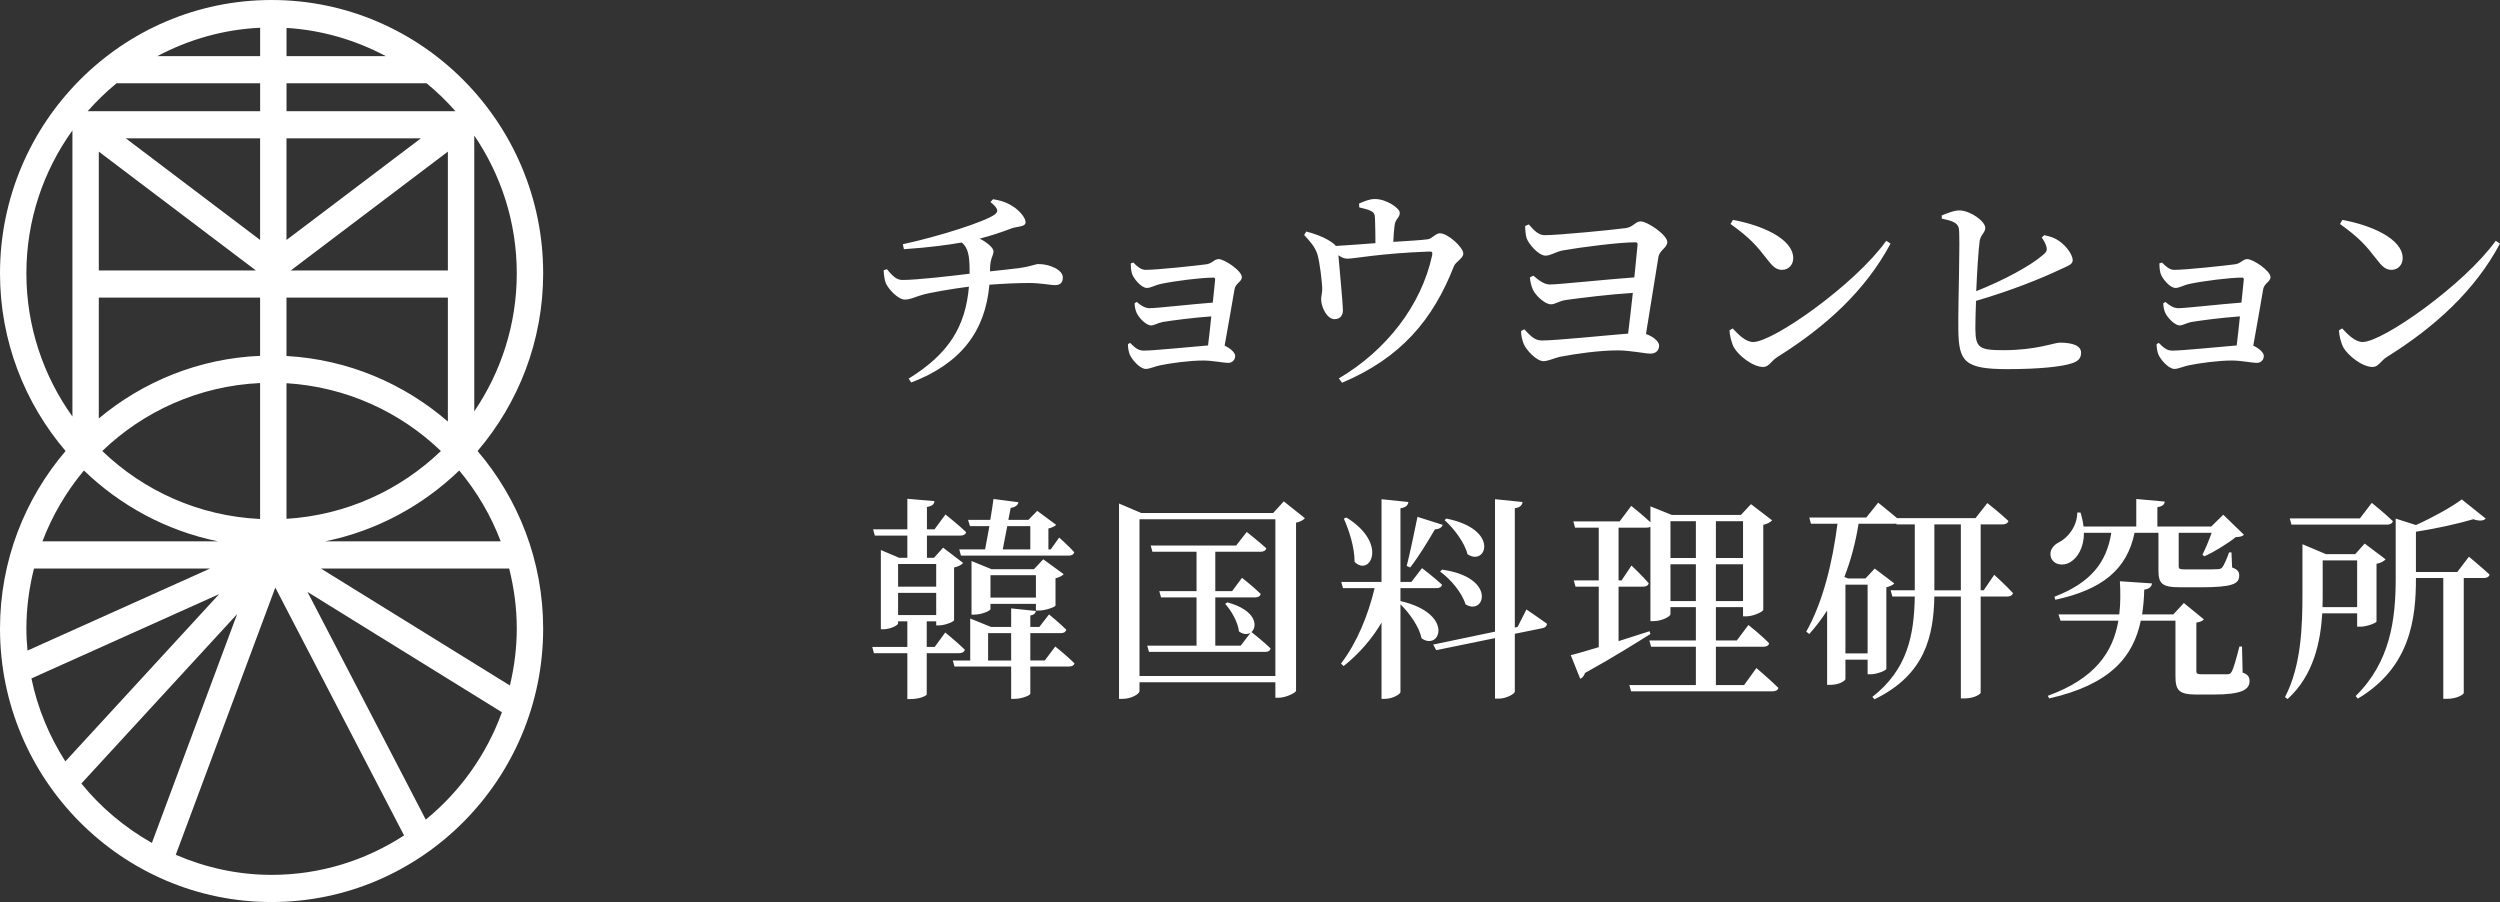
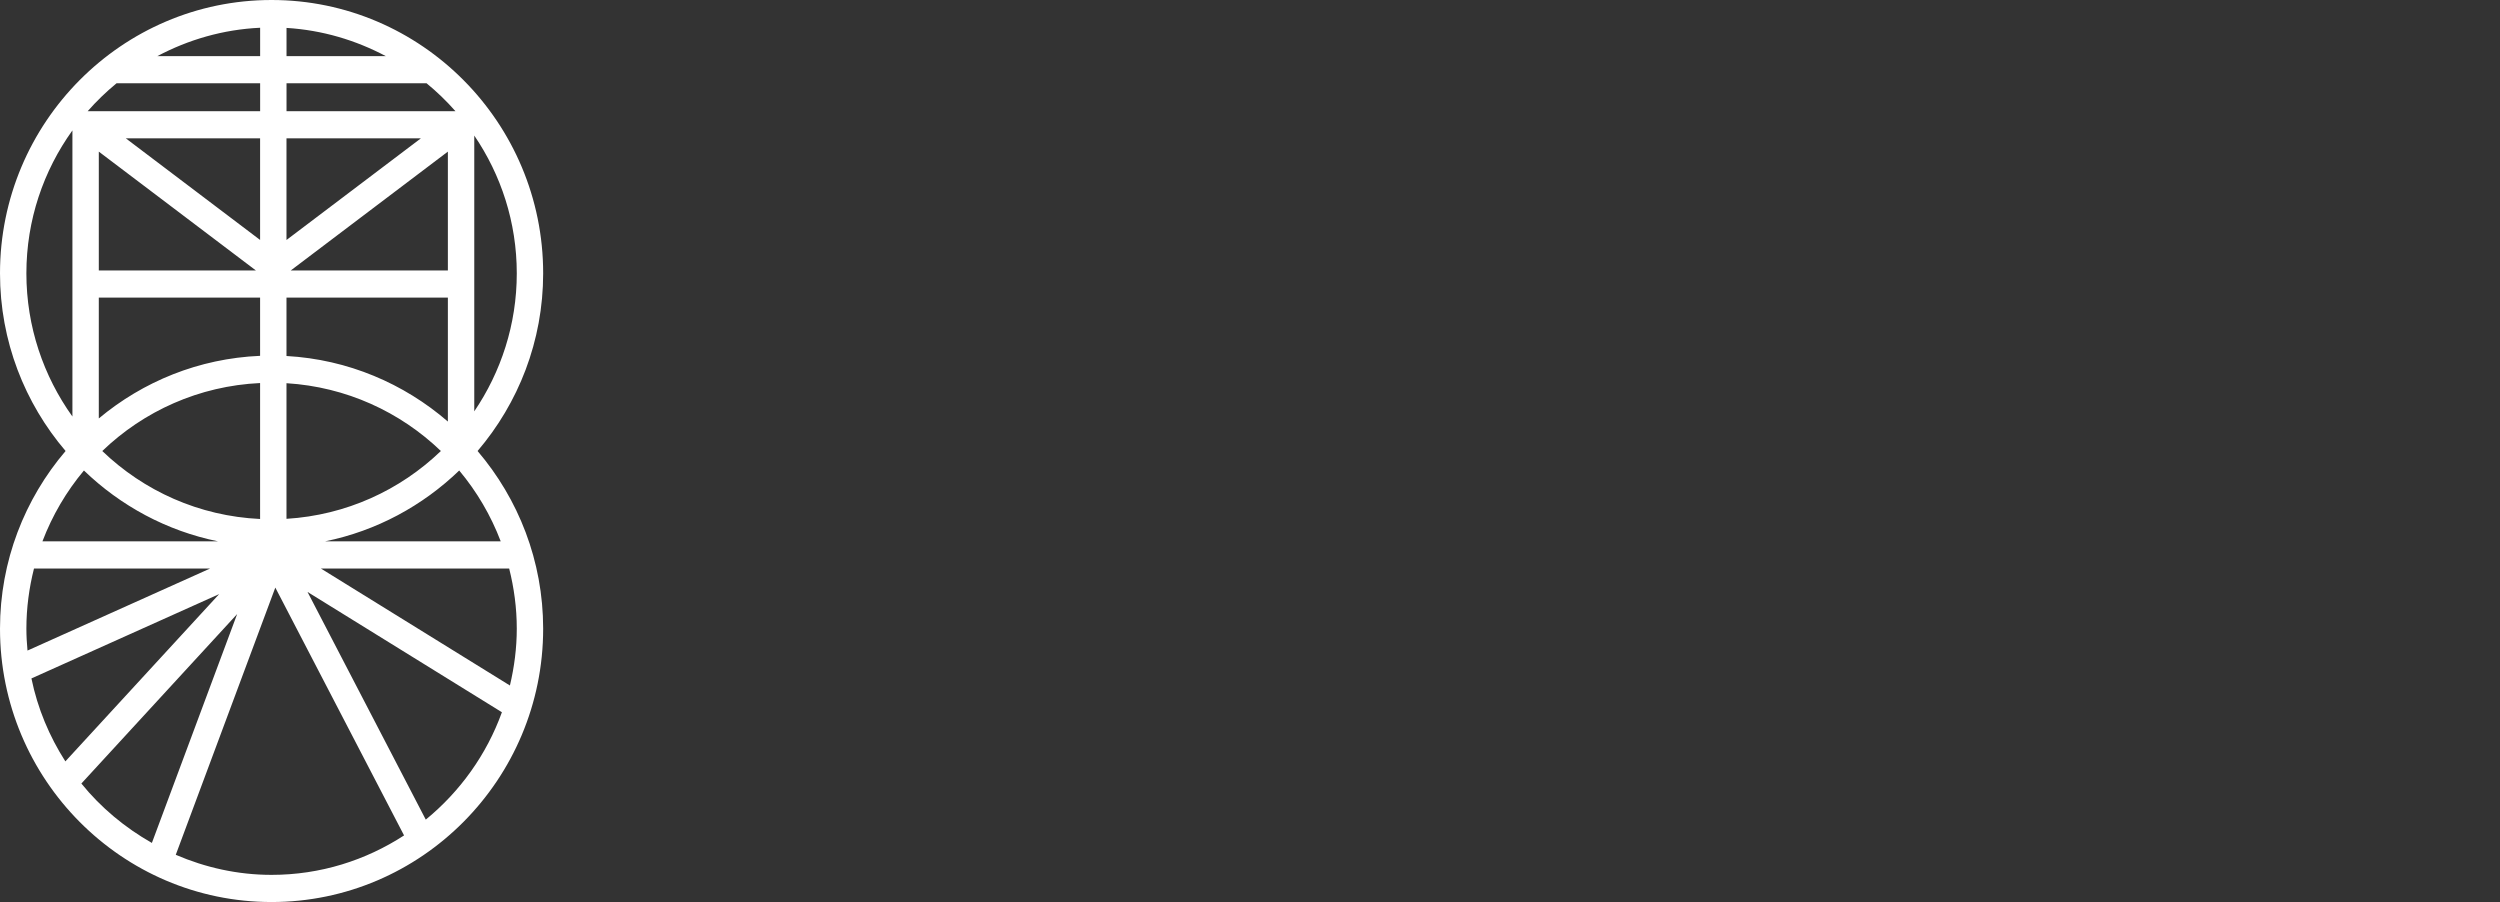
<svg xmlns="http://www.w3.org/2000/svg" id="_レイヤー_2" data-name="レイヤー 2" width="209.026" height="75.419" viewBox="0 0 209.026 75.419">
  <rect x="0" y="0" width="209.026" height="75.419" fill="#333333" stroke="none" />
  <g id="_レイヤー_2-2" data-name=" レイヤー 2">
    <g id="_レイヤー_1-2" data-name=" レイヤー 1-2">
      <g>
-         <path d="M199.555,29.855c-.486.306-.702.828-1.17.828-.9,0-2.071-.972-2.449-1.62-.198-.36-.36-1.008-.378-1.44l.27-.162c.468.504,1.081,1.134,1.711,1.134,1.692,0,8.552-4.844,11.127-8.463l.36.234c-2.088,3.908-5.401,6.95-9.471,9.489ZM199.951,22.563c-.468,0-.774-.27-1.242-.882-.864-1.117-1.404-1.765-3.061-2.953l.198-.342c2.287.414,5.042,1.53,5.042,3.205,0,.54-.378.972-.937.972ZM198.306,42.045s1.099.882,1.765,1.531c-.054.198-.252.288-.486.288h-7.995l-.144-.523h5.87l.99-1.296h0ZM192.509,45.502l1.962.828h2.449l.792-.882,1.747,1.315c-.108.144-.378.306-.757.378v4.825c-.018.126-.828.432-1.35.432h-.27v-1.116h-2.917c-.144,2.359-.702,5.167-2.899,7.166l-.216-.162c1.369-2.647,1.459-5.906,1.459-8.715v-4.069h0ZM197.082,50.76v-3.907h-2.881v2.718c0,.378,0,.775-.018,1.189,0,0,2.899,0,2.899,0ZM188.397,28.901c.45.198.882.576.882.846,0,.378-.27.594-.594.594-.36,0-1.314-.198-2.071-.198-1.152,0-2.736.216-3.673.414-.414.09-.828.289-1.134.289-.504,0-1.188-.811-1.35-1.225-.072-.198-.144-.486-.144-.846l.18-.108c.36.36.648.648,1.134.648.864,0,3.799-.306,5.383-.432.091-.684.181-1.567.271-2.431-1.495.108-3.169.324-4.052.468-.468.09-.702.288-.99.288-.396,0-.99-.612-1.188-1.026-.108-.216-.18-.558-.18-.828l.18-.108c.324.288.702.522,1.062.522.612,0,3.601-.342,5.294-.468.09-.846.162-1.585.198-1.927,0-.126-.054-.162-.144-.162-1.027,0-3.169.27-4.376.522-.522.108-.864.342-1.188.342-.486,0-1.152-.828-1.26-1.242-.072-.288-.09-.558-.09-.81l.216-.072c.324.324.63.612,1.026.612.972,0,4.321-.36,5.095-.468.487-.072.649-.432,1.009-.432.486,0,1.944.972,1.944,1.512,0,.378-.54.522-.612,1.009-.162.954-.54,3.132-.828,4.717h0ZM180.991,41.937c-.018.234-.162.396-.612.468v1.621h4.501l1.009-.991,1.728,1.675c-.144.144-.324.18-.684.198-.648.522-1.783,1.224-2.611,1.602l-.18-.126c.252-.486.558-1.224.774-1.836h-2.755v2.773c0,.234.054.288.559.288h1.422c.522,0,1.026,0,1.242-.018.198,0,.307-.036.415-.144.144-.18.36-.666.576-1.261h.198l.054,1.261c.504.18.594.396.594.684,0,.702-.594.972-3.259.972h-1.675c-1.548,0-1.818-.324-1.818-1.422v-3.133h-1.999c-.63,3.079-2.718,4.753-6.626,5.6l-.072-.253c3.025-1.17,4.358-2.844,4.754-5.347h-2.287c0,1.242-.522,2.07-1.134,2.449-.576.36-1.387.252-1.621-.379-.18-.558.162-1.026.666-1.278.739-.36,1.531-1.35,1.531-2.485h.27c.126.414.216.811.252,1.171h4.411v-2.305l2.377.216h0ZM167.861,30.864c-3.619,0-4.087-.631-4.123-3.277-.036-2.179.18-7.833.036-8.517-.108-.45-.558-.612-1.422-.792v-.27c.432-.162,1.044-.432,1.512-.414.919.036,2.125.918,2.125,1.458,0,.414-.378.54-.468,1.098-.108.811-.216,2.557-.288,4.196,2.268-.901,4.501-2.089,5.599-3.043.288-.234.36-.396.252-.739-.09-.288-.252-.54-.378-.702l.216-.198c.505.108.865.216,1.243.486.666.468,1.134,1.189,1.134,1.603s-.504.504-1.188.846c-1.459.684-3.925,1.693-6.896,2.557-.036.99-.054,1.854-.054,2.341.018,1.602.324,1.782,2.376,1.782,2.719,0,4.214-.63,4.682-.63,1.116,0,1.782.27,1.782.846,0,.522-.324.738-.774.882-.846.288-2.791.487-5.366.487ZM166.162,42.063s1.099.864,1.765,1.495c-.054.198-.252.288-.504.288h-1.819v5.509h.252l.883-1.296s.99.9,1.566,1.53c-.054.198-.234.288-.486.288h-2.215v8.031c0,.126-.522.486-1.368.486h-.288v-8.517h-2.215c-.072,3.295-.756,6.536-5.005,8.589l-.18-.198c2.934-2.287,3.493-5.15,3.547-8.391h-1.873l-.144-.522h2.017v-5.509h-1.531l-.018-.072c-.072.018-.144.018-.216.018h-2.935c-.252,1.584-.648,3.061-1.188,4.447l.306.126h1.458l.775-.828,1.638,1.242c-.108.126-.36.252-.666.324v6.824c-.018.126-.774.45-1.314.45h-.253v-1.224h-1.854v1.62c0,.127-.486.487-1.26.487h-.271v-6.212c-.45.684-.936,1.35-1.494,1.962l-.252-.198c1.404-2.484,2.197-5.797,2.611-9.02h-2.215l-.144-.523h4.771l.991-1.242s.882.702,1.584,1.296h6.554l.99-1.26h0ZM154.297,54.631h1.854v-5.744h-1.854v5.744ZM163.948,43.846h-2.215v5.509h2.215v-5.509ZM147.429,30.683c-.9,0-2.071-.972-2.449-1.62-.198-.36-.36-1.008-.378-1.44l.27-.162c.468.504,1.08,1.134,1.711,1.134,1.692,0,8.552-4.844,11.127-8.463l.36.234c-2.089,3.908-5.402,6.95-9.471,9.489-.486.306-.702.828-1.17.828ZM148.995,22.563c-.468,0-.774-.27-1.242-.882-.864-1.117-1.405-1.765-3.061-2.953l.198-.342c2.287.414,5.042,1.53,5.042,3.205,0,.54-.379.972-.937.972h0ZM146.402,42.153l1.765,1.351c-.127.144-.397.306-.739.378v7.112c-.018.144-.828.54-1.422.54h-.27v-.774h-2.269v2.791h1.747l.972-1.297s1.116.882,1.728,1.531c-.036.198-.216.288-.468.288h-3.979v3.205h2.359l1.026-1.423s1.152.973,1.837,1.657c-.036.198-.234.288-.486.288h-11.83l-.144-.522h5.564v-3.205h-3.745l-.145-.522h3.89v-2.791h-2.125v.594c0,.18-.702.576-1.404.576h-.271v-7.886c-.09.054-.198.072-.324.072h-2.34v4.411h.252l.828-1.242s.936.882,1.44,1.476c-.036.198-.216.288-.468.288h-2.052v4.556c.828-.271,1.71-.541,2.592-.829l.072.234c-1.224.757-3.024,1.909-5.473,3.259-.054.216-.216.414-.396.486l-.792-1.98c.486-.108,1.314-.36,2.34-.666v-5.06h-1.944l-.144-.522h2.088v-4.411h-1.98l-.144-.522h3.871l.972-1.297s.954.756,1.602,1.369v-1.333l1.783.72h5.78l.846-.9h0ZM141.793,43.576h-2.125v3.078h2.125v-3.078ZM141.793,47.177h-2.125v3.079h2.125v-3.079ZM143.467,50.256h2.269v-3.079h-2.269v3.079ZM143.467,46.654h2.269v-3.078h-2.269v3.078ZM137.621,27.929c.558.18,1.098.612,1.098.954,0,.414-.27.684-.72.684s-1.674-.27-2.737-.27c-1.53,0-3.475.27-4.861.54-.45.108-.972.36-1.351.36-.594,0-1.476-.972-1.656-1.458-.108-.27-.216-.648-.216-1.062l.27-.144c.432.45.81.936,1.458.936,1.189,0,5.186-.414,7.221-.576.126-.937.252-2.179.396-3.403-2.035.126-4.286.414-5.618.594-.576.09-.864.36-1.224.36-.505,0-1.279-.72-1.513-1.224-.126-.253-.234-.721-.252-1.027l.288-.144c.414.342.864.738,1.387.738.72,0,4.789-.432,7.058-.594l.27-2.737c.018-.144-.054-.198-.18-.198-1.333,0-4.466.396-6.104.685-.576.126-1.008.432-1.404.432-.595,0-1.441-.991-1.603-1.495-.072-.306-.108-.684-.108-.99l.306-.126c.396.45.774.9,1.332.9,1.153,0,5.726-.45,6.789-.594.612-.09.792-.558,1.224-.558.576,0,2.233,1.134,2.233,1.728,0,.468-.631.667-.739,1.225-.216,1.368-.702,4.375-1.044,6.464h0ZM127.302,41.973c-.036.252-.18.45-.648.522v9.975l.234-.054.738-1.458s1.045.702,1.711,1.188c0,.198-.162.342-.378.378l-2.305.468v4.826c0,.198-.72.594-1.332.594h-.324v-5.06l-4.916,1.009-.252-.468,5.168-1.081v-11.073l2.304.234ZM122.693,46.33c-.234-.972-1.134-2.142-1.909-2.844l.144-.127c4.538.901,3.313,4.052,1.765,2.971ZM112.21,31.998l-.27-.36c4.015-2.359,6.896-6.14,7.796-10.263.054-.288.018-.36-.252-.342-4.051.144-6.248.594-6.806.594-.288,0-.486-.09-.774-.288.072.9.378,4.069.378,4.591,0,.504-.27.738-.684.756-.631.018-1.117-.972-1.135-1.62-.018-.198.072-.504.09-.846,0-.613-.216-2.323-.396-2.935-.216-.685-.648-1.117-1.116-1.639l.18-.288c.63.162,1.35.414,1.873.738.306.18.486.324.594.468,1.026-.054,2.268-.162,3.313-.234,0-.612-.018-1.512-.036-1.998-.018-.378-.036-.54-.324-.684-.252-.144-.631-.216-.991-.307l-.018-.324c.432-.18.847-.378,1.333-.378.936,0,2.07.757,2.07,1.153,0,.414-.36.486-.432,1.044-.054.36-.09.9-.108,1.386,1.044-.072,2.197-.126,2.881-.216.36-.054.666-.504,1.008-.504.685,0,1.963,1.188,1.963,1.693,0,.414-.63.666-.792,1.08-1.747,4.465-4.43,7.652-9.345,9.723ZM108.363,43.702v14.062c-.018.144-.828.576-1.477.576h-.252v-1.296h-11.361v.738c0,.234-.666.648-1.404.648h-.307v-16.331l1.855.792h11.037l.883-.972,1.764,1.404c-.126.163-.396.307-.738.379h0ZM106.634,43.414h-11.361v13.107h11.361v-13.107ZM100.044,49.949h-2.97l-.145-.522h3.115v-3.295h-3.691l-.144-.522h7.148l.883-1.134s1.026.81,1.638,1.368c-.054.198-.234.288-.486.288h-3.781v3.295h1.404l.829-1.116s.99.774,1.566,1.35c-.054.198-.216.288-.468.288h-3.331v4.034h2.124l.829-1.081c-.252.162-.612.162-.973-.108-.09-.792-.648-1.746-1.152-2.304l.18-.126c2.413.648,2.557,1.998,2.017,2.484.144.108,1.044.829,1.602,1.369-.054.198-.198.288-.45.288h-9.723l-.144-.522h4.123v-4.034h0ZM102.391,28.901c.45.198.882.576.882.846,0,.378-.27.594-.594.594-.36,0-1.314-.198-2.07-.198-1.153,0-2.737.216-3.674.414-.414.09-.828.289-1.134.289-.504,0-1.188-.811-1.35-1.225-.072-.198-.144-.486-.144-.846l.18-.108c.36.36.648.648,1.134.648.864,0,3.799-.306,5.384-.432.09-.684.18-1.567.27-2.431-1.495.108-3.169.324-4.051.468-.469.09-.703.288-.991.288-.396,0-.99-.612-1.188-1.026-.108-.216-.18-.558-.18-.828l.18-.108c.324.288.702.522,1.062.522.612,0,3.601-.342,5.294-.468.09-.846.162-1.585.198-1.927,0-.126-.054-.162-.144-.162-1.026,0-3.169.27-4.375.522-.523.108-.865.342-1.189.342-.486,0-1.152-.828-1.26-1.242-.072-.288-.09-.558-.09-.81l.216-.072c.324.324.63.612,1.026.612.972,0,4.321-.36,5.096-.468.486-.072.648-.432,1.008-.432.486,0,1.945.972,1.945,1.512,0,.378-.541.522-.613,1.009-.162.954-.54,3.132-.828,4.717ZM89.368,55.729h-3.223v2.269c0,.144-.721.432-1.297.432h-.306v-2.701h-4.735l-.144-.504h1.458v-3.511l1.729.702h1.692v-1.548l2.071.216c-.036.18-.144.324-.468.378v.954h.756l.81-1.044s.9.738,1.441,1.278c-.054.198-.216.288-.451.288h-2.556v2.287h1.206l.882-1.17s1.009.81,1.603,1.404c-.036.18-.216.27-.468.27ZM84.542,52.938h-1.926v2.287h1.926v-2.287ZM81.427,51.39h-.198v-4.483l1.675.684h3.547l.774-.828,1.711,1.242c-.108.126-.361.27-.685.342v2.287c-.018.108-.828.414-1.368.414h-.27v-.558h-3.799v.432c0,.144-.721.468-1.387.468ZM86.613,49.967v-1.872h-3.799v1.872h3.799ZM89.35,46.456h-9.003l-.144-.522h2.161c.108-.54.234-1.224.36-1.944h-1.621l-.162-.522h1.855c.108-.613.198-1.207.27-1.747l2.088.27c-.054.252-.27.432-.648.468l-.198,1.009h1.675l.738-.757,1.584,1.171c-.09.108-.342.234-.648.306v1.746h.198l.702-.99s.793.702,1.261,1.224c-.054.198-.216.288-.468.288ZM86.145,43.99h-1.927c-.126.684-.27,1.386-.378,1.944h2.305v-1.944ZM88.215,23.841c-.378,0-1.206-.18-2.16-.18-.883,0-2.197.054-3.331.144-.342,3.89-2.377,6.59-6.536,8.175l-.216-.324c3.331-2.053,4.753-4.322,5.041-7.689-1.404.181-3.331.505-3.961.703-.522.144-.9.378-1.404.378-.541,0-1.351-.846-1.585-1.369-.09-.252-.162-.612-.18-1.08l.27-.09c.486.576.81.9,1.297.9,1.224,0,4.141-.342,5.617-.522v-.45c-.018-1.026-.108-1.692-.648-2.161-1.044.18-2.629.414-4.843.559l-.09-.415c3.006-.648,6.842-1.872,7.688-2.484.324-.252.306-.504-.36-1.045l.216-.234c.918.144,1.404.414,1.836.72.396.289.883.829.883,1.207,0,.396-.685.342-1.153.504-.99.378-1.782.63-2.683.864.649.324,1.153.793,1.153,1.045,0,.414-.27.54-.288,1.458v.234c.99-.108,1.872-.198,2.412-.27,1.135-.162,1.351-.342,1.639-.342.936,0,2.035.486,2.035,1.116,0,.45-.235.648-.649.648ZM73.145,44.782l-.144-.522h2.863v-2.557l2.268.198c-.036.252-.18.414-.63.486v1.873h.63l.919-1.243s1.098.865,1.728,1.477c-.054.198-.234.288-.486.288h-2.791v1.854h.594l.757-.846,1.674,1.279c-.108.144-.396.306-.756.378v4.411c-.018.126-.774.432-1.261.432h-.234v-.342h-.792v2.143h.666l.883-1.207s1.026.829,1.638,1.441c-.054.198-.234.288-.486.288h-2.701v3.457c0,.072-.522.378-1.332.378h-.288v-3.835h-2.791l-.144-.522h2.935v-2.143h-.775v.18c0,.144-.63.486-1.242.486h-.198v-6.626l1.53.648h.685v-1.854h-2.719ZM75.089,51.426h3.187v-1.855h-3.187v1.855ZM75.089,47.159v1.89h3.187v-1.89h-3.187ZM113.258,46.979c0-1.207-.45-2.611-.9-3.62l.216-.09c3.529,2.179,1.962,4.988.684,3.71ZM119.974,44.26c-.63,1.08-1.386,2.322-2.071,3.187l-.288-.126c.27-1.045.613-2.701.901-4.106l2.106.667c-.054.198-.27.36-.648.378ZM122.531,50.526c-.288-.973-1.261-2.125-2.125-2.737l.162-.162c4.628.648,3.565,3.907,1.963,2.899ZM112.286,49.175l-.144-.522h3.367v-6.914l2.25.234c-.054.27-.18.45-.666.522v6.158h.919l.882-1.152s1.044.792,1.674,1.386c-.036.198-.216.288-.468.288h-3.007v1.081c4.556,1.044,3.313,4.213,1.765,3.114-.198-.972-1.009-2.106-1.765-2.844v7.328c0,.198-.684.576-1.278.576h-.306v-6.374c-.81,1.387-1.891,2.611-3.169,3.637l-.216-.216c1.314-1.71,2.268-4.033,2.809-6.302,0,0-2.647,0-2.647,0ZM172.277,51.894l-.163-.522h5.078c.108-.882.108-1.819.054-2.773l2.683.18c-.036.306-.27.468-.648.522-.018.72-.072,1.405-.18,2.071h2.61l.883-.954,1.674,1.368c-.108.126-.288.216-.63.27v4.033c0,.234.072.288.486.288h2.125c.18-.018.252-.054.342-.216.162-.27.396-1.134.648-2.106h.216l.054,2.178c.486.18.576.396.576.721,0,.72-.702,1.116-3.007,1.116h-1.44c-1.495,0-1.747-.378-1.747-1.567v-4.609h-2.898c-.631,3.007-2.521,5.33-7.653,6.5l-.126-.216c3.961-1.441,5.456-3.655,5.906-6.284,0,0-4.843,0-4.843,0ZM200.305,43.359l1.692.541c1.441-.649,2.989-1.513,3.836-2.143l1.998,1.602c-.18.199-.54.217-1.044.055-1.207.36-3.043.774-4.79,1.044v3.367h3.457l.973-1.279s1.062.883,1.728,1.495c-.054.198-.234.288-.486.288h-1.674v9.615c0,.108-.541.486-1.423.486h-.288v-10.101h-2.287v.054c0,3.295-.45,7.418-4.861,10.029l-.18-.216c2.899-2.845,3.349-6.392,3.349-9.849v-4.988h0Z" style="fill: #fff; fill-rule: evenodd; stroke-width: 0px;" />
        <path d="M39.93,37.709c3.409,3.999,5.484,9.183,5.484,14.854,0,12.602-10.187,22.856-22.708,22.856S0,65.165,0,52.563c0-5.671,2.074-10.855,5.484-14.854-3.41-3.999-5.484-9.183-5.484-14.854C0,10.253,10.186,0,22.706,0s22.708,10.253,22.708,22.855c0,5.671-2.075,10.855-5.484,14.854ZM43.208,52.563c0-1.737-.23-3.418-.636-5.029h-15.745l15.807,9.781c.362-1.528.574-3.114.574-4.752ZM10.521,11.568l11.226,8.494v-8.494h-11.226ZM21.747,32.026c-5.108.24-9.73,2.351-13.196,5.683,3.466,3.333,8.088,5.444,13.196,5.684,0,0,0-11.367,0-11.367ZM21.747,29.751v-4.869h-13.486v10.104c3.698-3.088,8.37-5.016,13.486-5.235ZM21.393,22.612l-13.132-9.935v9.935h13.132ZM23.953,20.066l11.235-8.498h-11.235v8.498ZM24.312,22.612h13.135v-9.936s-13.135,9.936-13.135,9.936ZM23.953,24.882v4.883c5.141.287,9.819,2.304,13.494,5.481v-10.364s-13.494,0-13.494,0ZM23.953,32.04v11.339c4.993-.306,9.508-2.4,12.909-5.67-3.401-3.269-7.916-5.363-12.909-5.669ZM41.965,59.551l-16.253-10.058,9.888,19.036c2.858-2.34,5.085-5.431,6.365-8.978ZM22.706,73.148c4.085,0,7.882-1.22,11.077-3.298l-10.764-20.722-8.323,22.342c2.464,1.061,5.162,1.678,8.01,1.678ZM12.699,70.478l7.13-19.137-13.026,14.17c1.627,2.011,3.638,3.685,5.896,4.967ZM5.465,63.66l12.859-13.987-15.696,7.051c.515,2.511,1.5,4.848,2.837,6.936ZM2.842,47.534c-.406,1.611-.636,3.292-.636,5.029,0,.618.039,1.227.093,1.831l15.268-6.86H2.842ZM6.055,10.904c-2.418,3.367-3.849,7.489-3.849,11.951s1.433,8.595,3.849,11.971V10.904ZM3.548,45.263h14.691c-4.303-.872-8.166-2.977-11.221-5.924-1.466,1.751-2.644,3.751-3.47,5.924ZM21.75,2.32c-3.096.144-6.004.998-8.596,2.374h8.596v-2.374ZM21.75,6.964h-12.007c-.866.711-1.673,1.492-2.413,2.333h14.42s0-2.333,0-2.333ZM23.956,2.334v2.36h8.304c-2.51-1.333-5.316-2.177-8.304-2.36ZM35.668,6.964h-11.712v2.333h14.125c-.74-.841-1.547-1.622-2.413-2.333ZM27.174,45.263h14.692c-.826-2.173-2.004-4.173-3.471-5.924-3.055,2.947-6.919,5.052-11.221,5.924ZM39.654,11.334v23.059c2.234-3.294,3.554-7.261,3.554-11.538s-1.318-8.236-3.554-11.521Z" style="fill: #fff; fill-rule: evenodd; stroke-width: 0px;" />
      </g>
    </g>
  </g>
</svg>